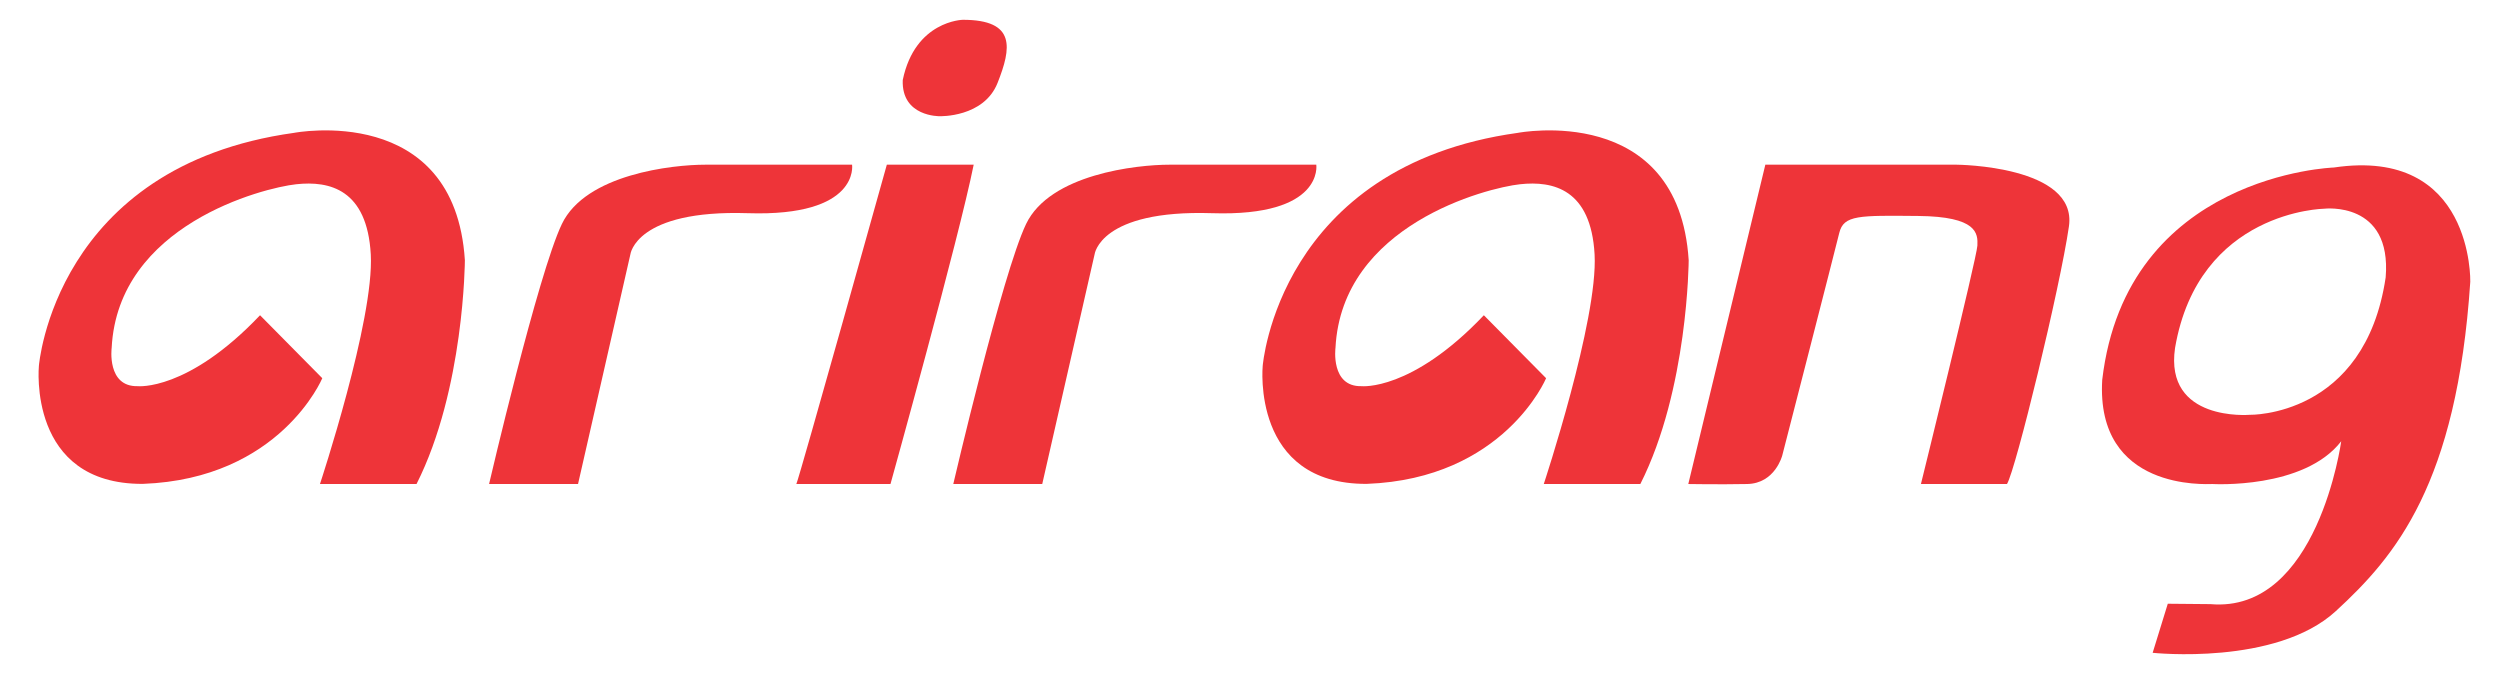
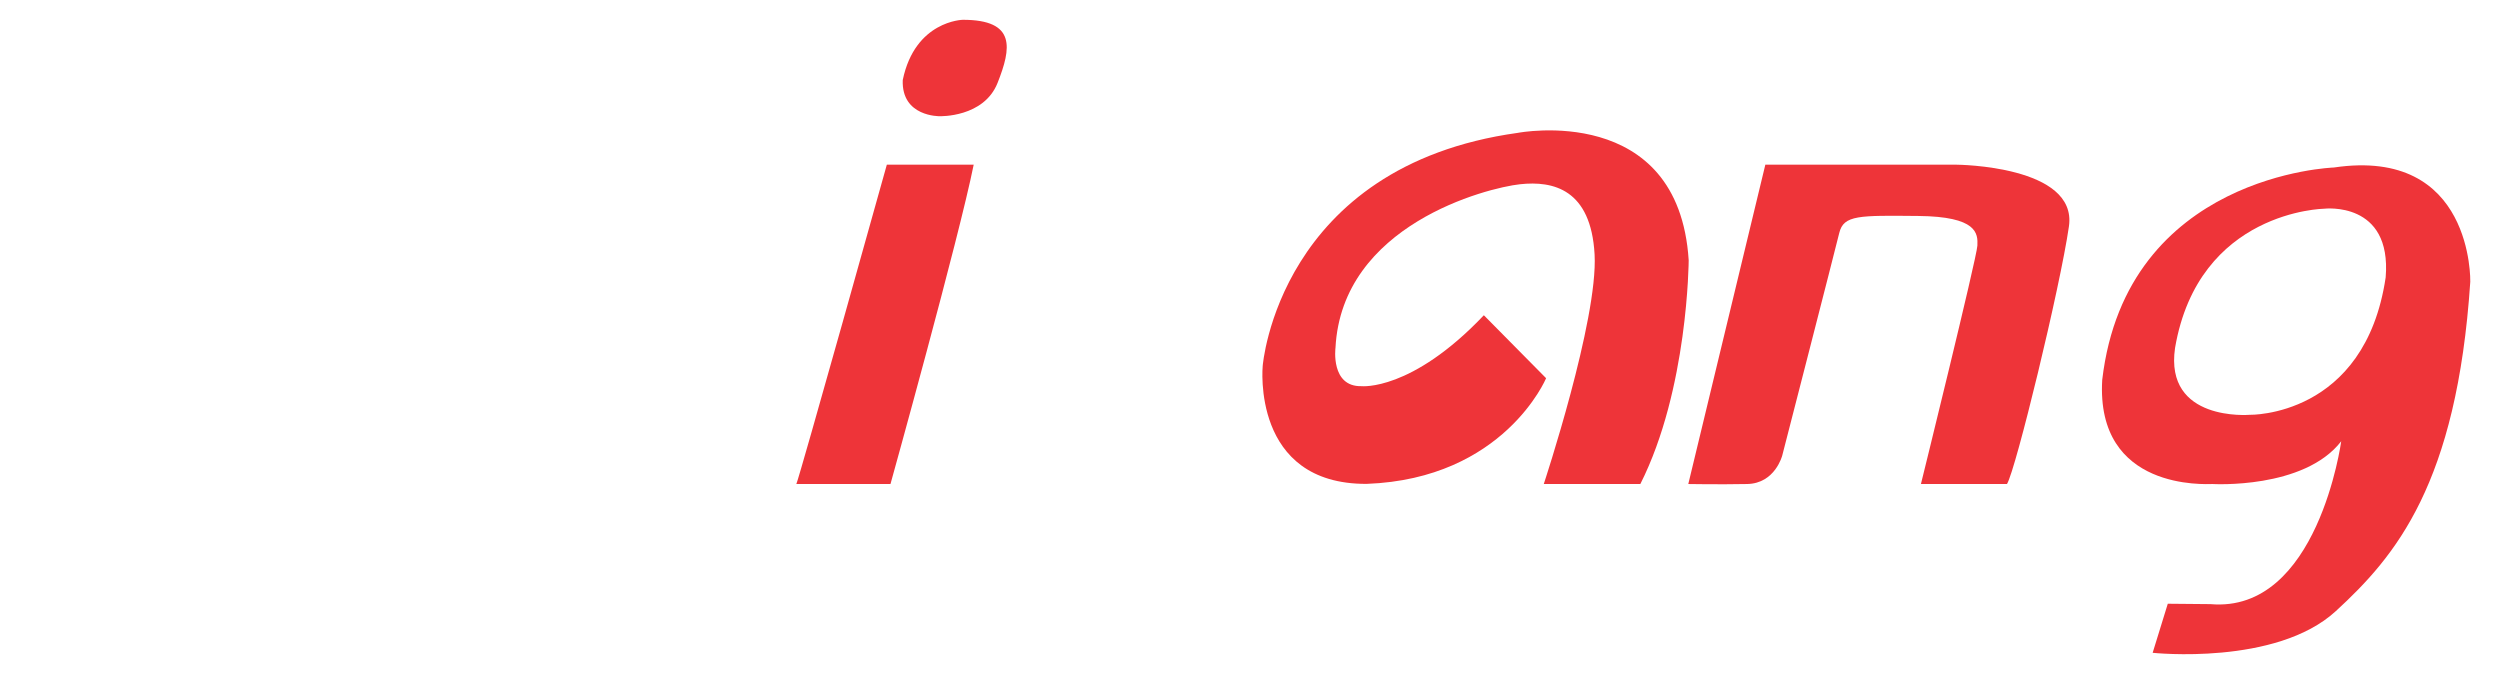
<svg xmlns="http://www.w3.org/2000/svg" version="1.1" id="Layer_1" x="0px" y="0px" width="770.132px" height="212.854px" viewBox="0 0 770.132 212.854" enable-background="new 0 0 770.132 212.854" xml:space="preserve">
-   <path fill="#EE3439" d="M80.107,97.113l19.175,19.397c0,0-12.939,30.991-55.294,32.552c-35.601,0.132-32.008-36.343-32.008-36.343  s4.808-61.537,78.607-71.793c0,0,49.498-9.587,52.619,39.241c0,0-0.154,39.73-14.891,68.936H98.565c0,0,16.77-50.652,15.655-70.719  s-12.708-22.742-22.965-21.627S36.351,69.263,34.4,107.146c0,0-1.561,12.04,8.026,11.817  C42.427,118.963,57.804,120.595,80.107,97.113z" />
  <path fill="#EE3439" d="M457.107,97.113l19.175,19.397c0,0-12.939,30.991-55.295,32.552c-35.6,0.132-32.008-36.343-32.008-36.343  s4.808-61.537,78.607-71.793c0,0,49.498-9.587,52.619,39.241c0,0-0.154,39.73-14.892,68.936h-29.749c0,0,16.77-50.652,15.655-70.719  s-12.708-22.742-22.965-21.627s-54.904,12.506-56.854,50.389c0,0-1.562,12.04,8.025,11.817  C419.426,118.963,434.803,120.595,457.107,97.113z" />
-   <path fill="#EE3439" d="M150.661,149.104c0,0,15.063-64.701,22.421-80.085s34.113-18.283,44.146-18.283s45.261,0,45.261,0  s2.453,16.053-32.106,14.938S194.19,78.354,194.19,78.354l-16.125,70.75H150.661z" />
-   <path fill="#EE3439" d="M293.661,149.104c0,0,15.063-64.701,22.421-80.085c7.357-15.384,34.112-18.283,44.146-18.283  s45.261,0,45.261,0s2.453,16.053-32.105,14.938c-34.56-1.115-36.193,12.679-36.193,12.679l-16.125,70.75H293.661z" />
  <path fill="#EE3439" d="M273.19,50.736c0,0-26.984,96.584-27.876,98.368h29.001c0,0,21.172-76.072,25.631-98.368H273.19z" />
  <path fill="#EE3439" d="M296.601,6.098c0,0-14.716,0.27-18.506,18.553c-0.446,11.371,11.371,11.148,11.371,11.148  s13.601,0.445,17.837-10.256S313.1,6.098,296.601,6.098z" />
  <path fill="#EE3439" d="M520.082,149.104l23.733-98.368h59c0,0,37.228,0.259,34.525,19.002s-16.381,74.975-19.082,79.365h-26.511  c0,0,17.224-69.74,17.393-73.455s0-8.95-18.237-9.119s-22.966-0.337-24.316,5.235s-17.562,68.558-17.562,68.558  s-2.194,8.612-10.807,8.781S520.082,149.104,520.082,149.104z" />
  <path fill="#EE3439" d="M718.94,51.604c0,0-63.913,2.092-71.344,65.415c-2.026,34.279,32.111,32.085,33.969,32.085  c0,0,28.171,1.687,39.654-13.173c0,0-7.183,53.043-40.279,50.173l-13.146-0.122l-4.663,15.116c0,0,37.993,4.067,56.399-12.819  s37.304-39.176,41.448-101.486C760.979,86.792,762,45.187,718.94,51.604z M734.912,85.457  c-6.404,43.161-41.908,42.326-41.908,42.326s-26.314,2.228-22.973-20.606c7.24-42.326,45.945-42.883,45.945-42.883  S736.861,61.788,734.912,85.457z" />
</svg>